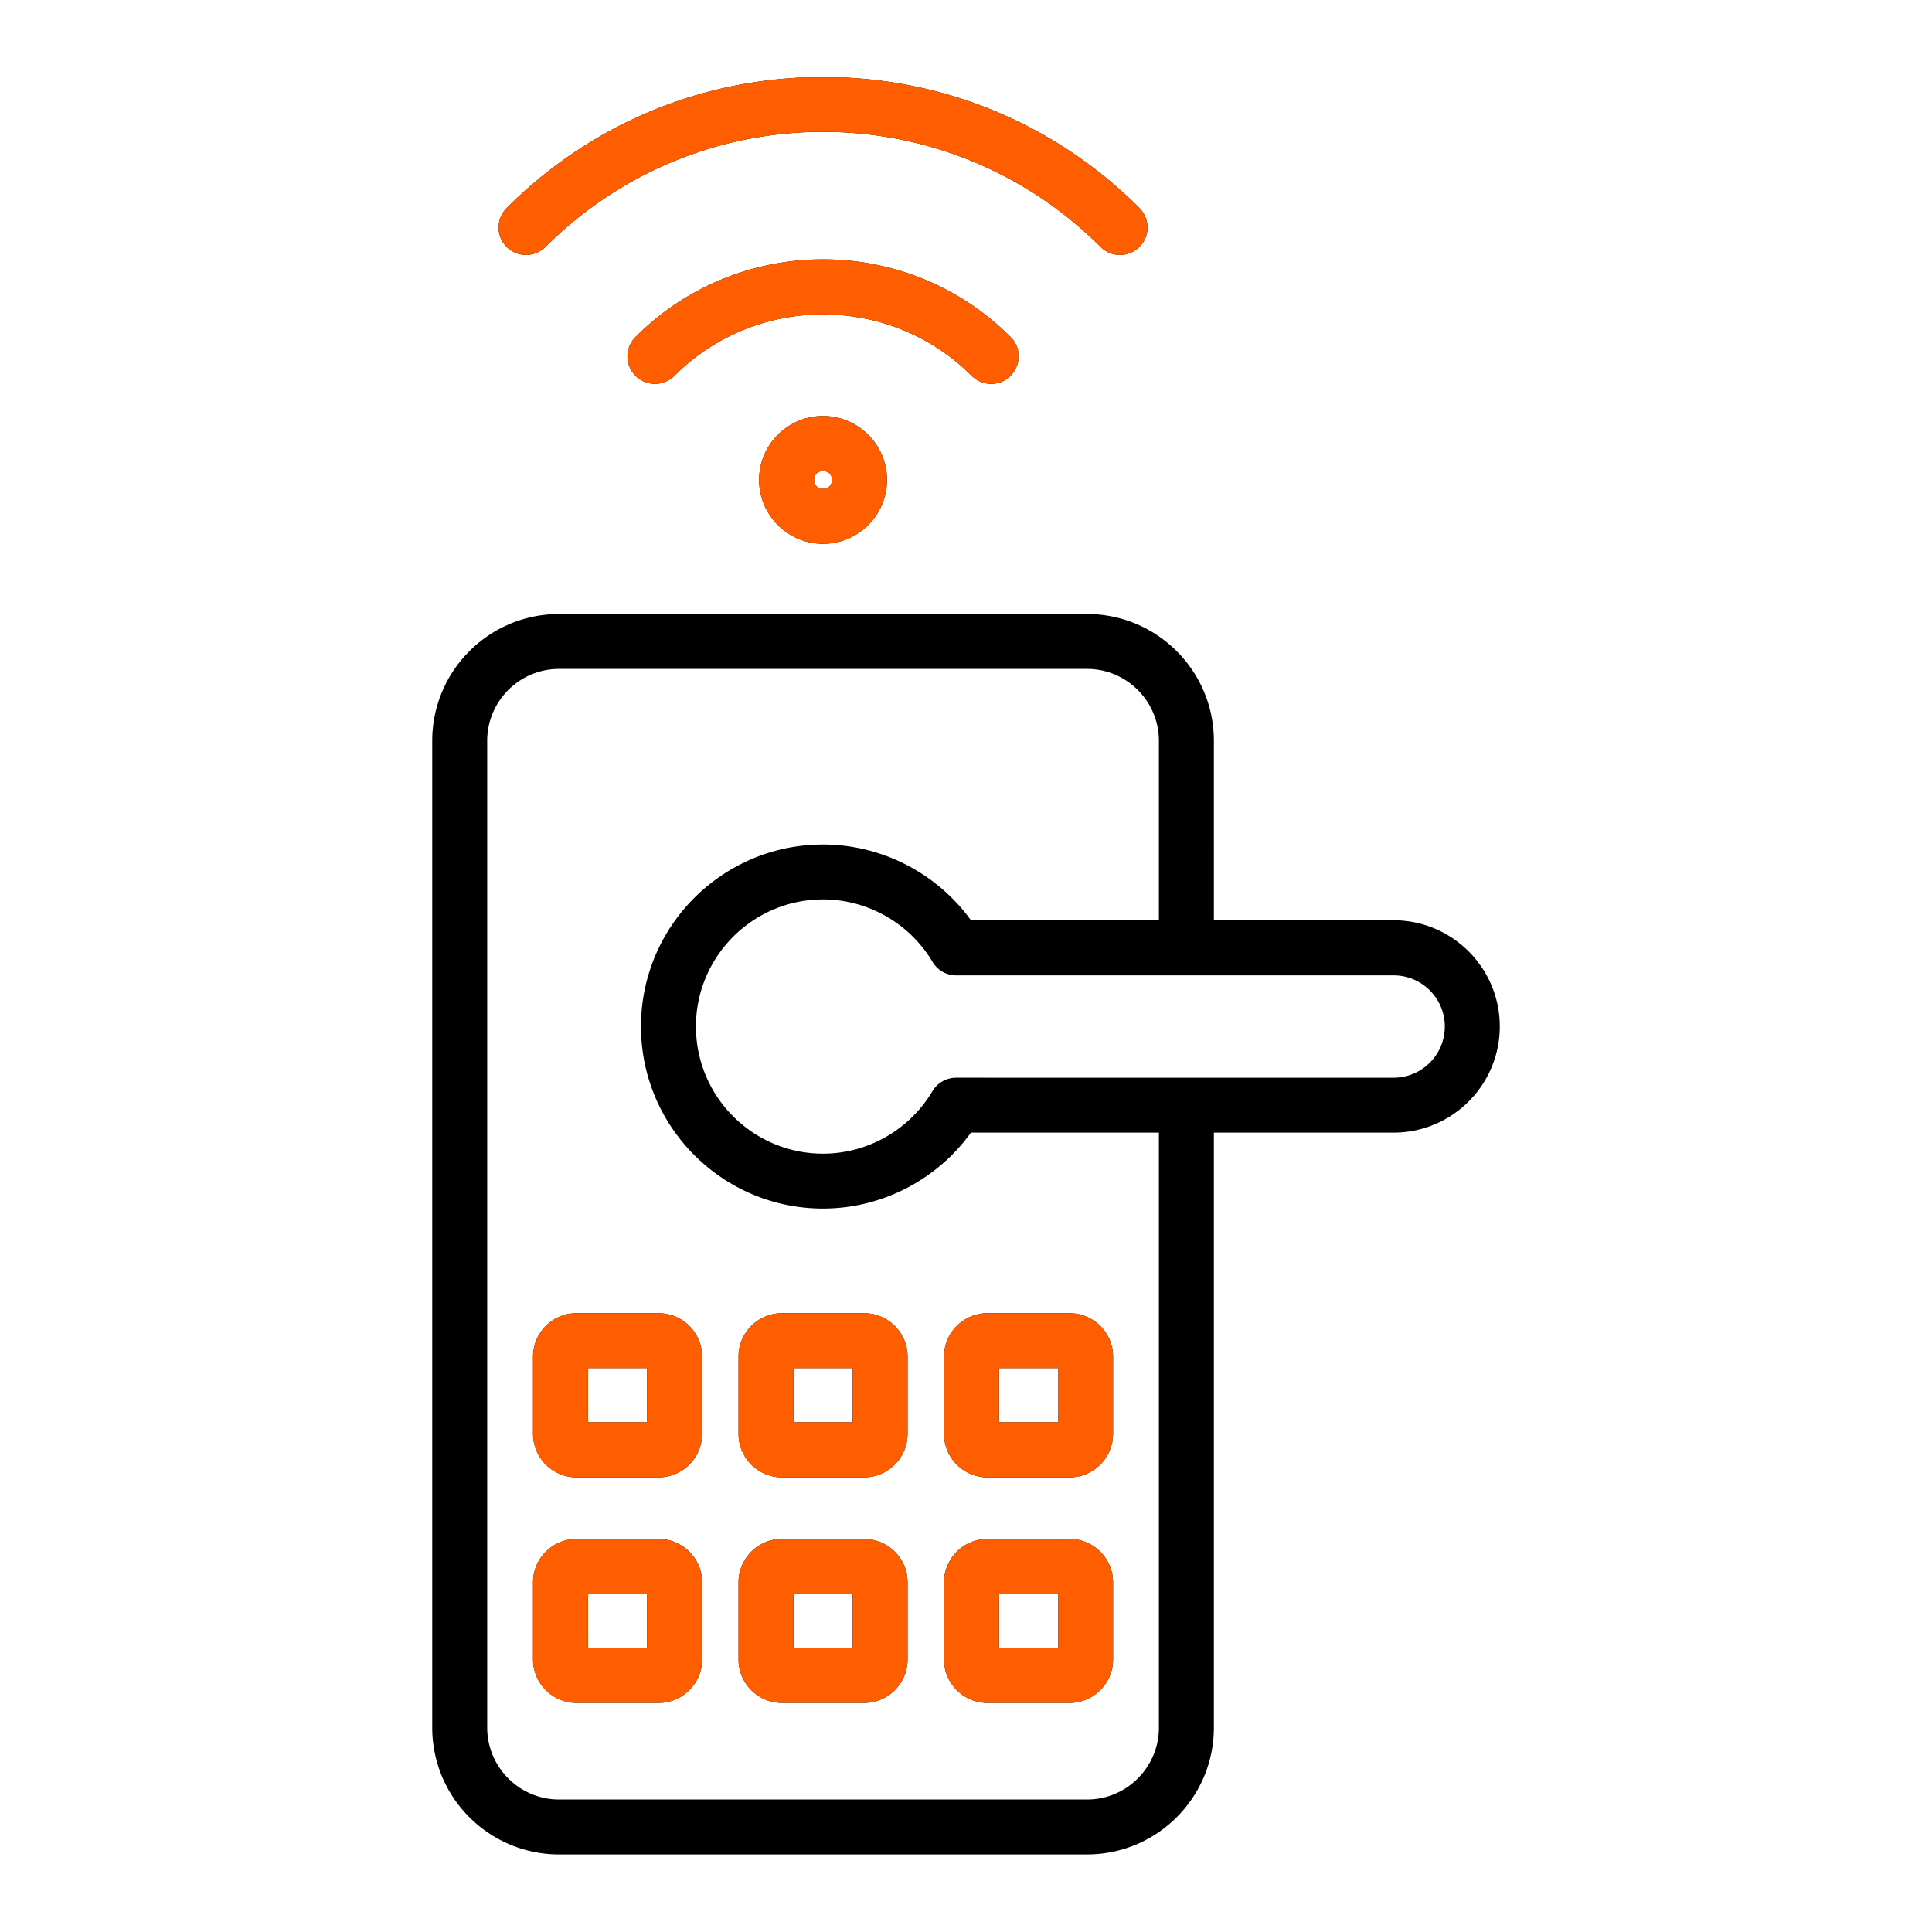
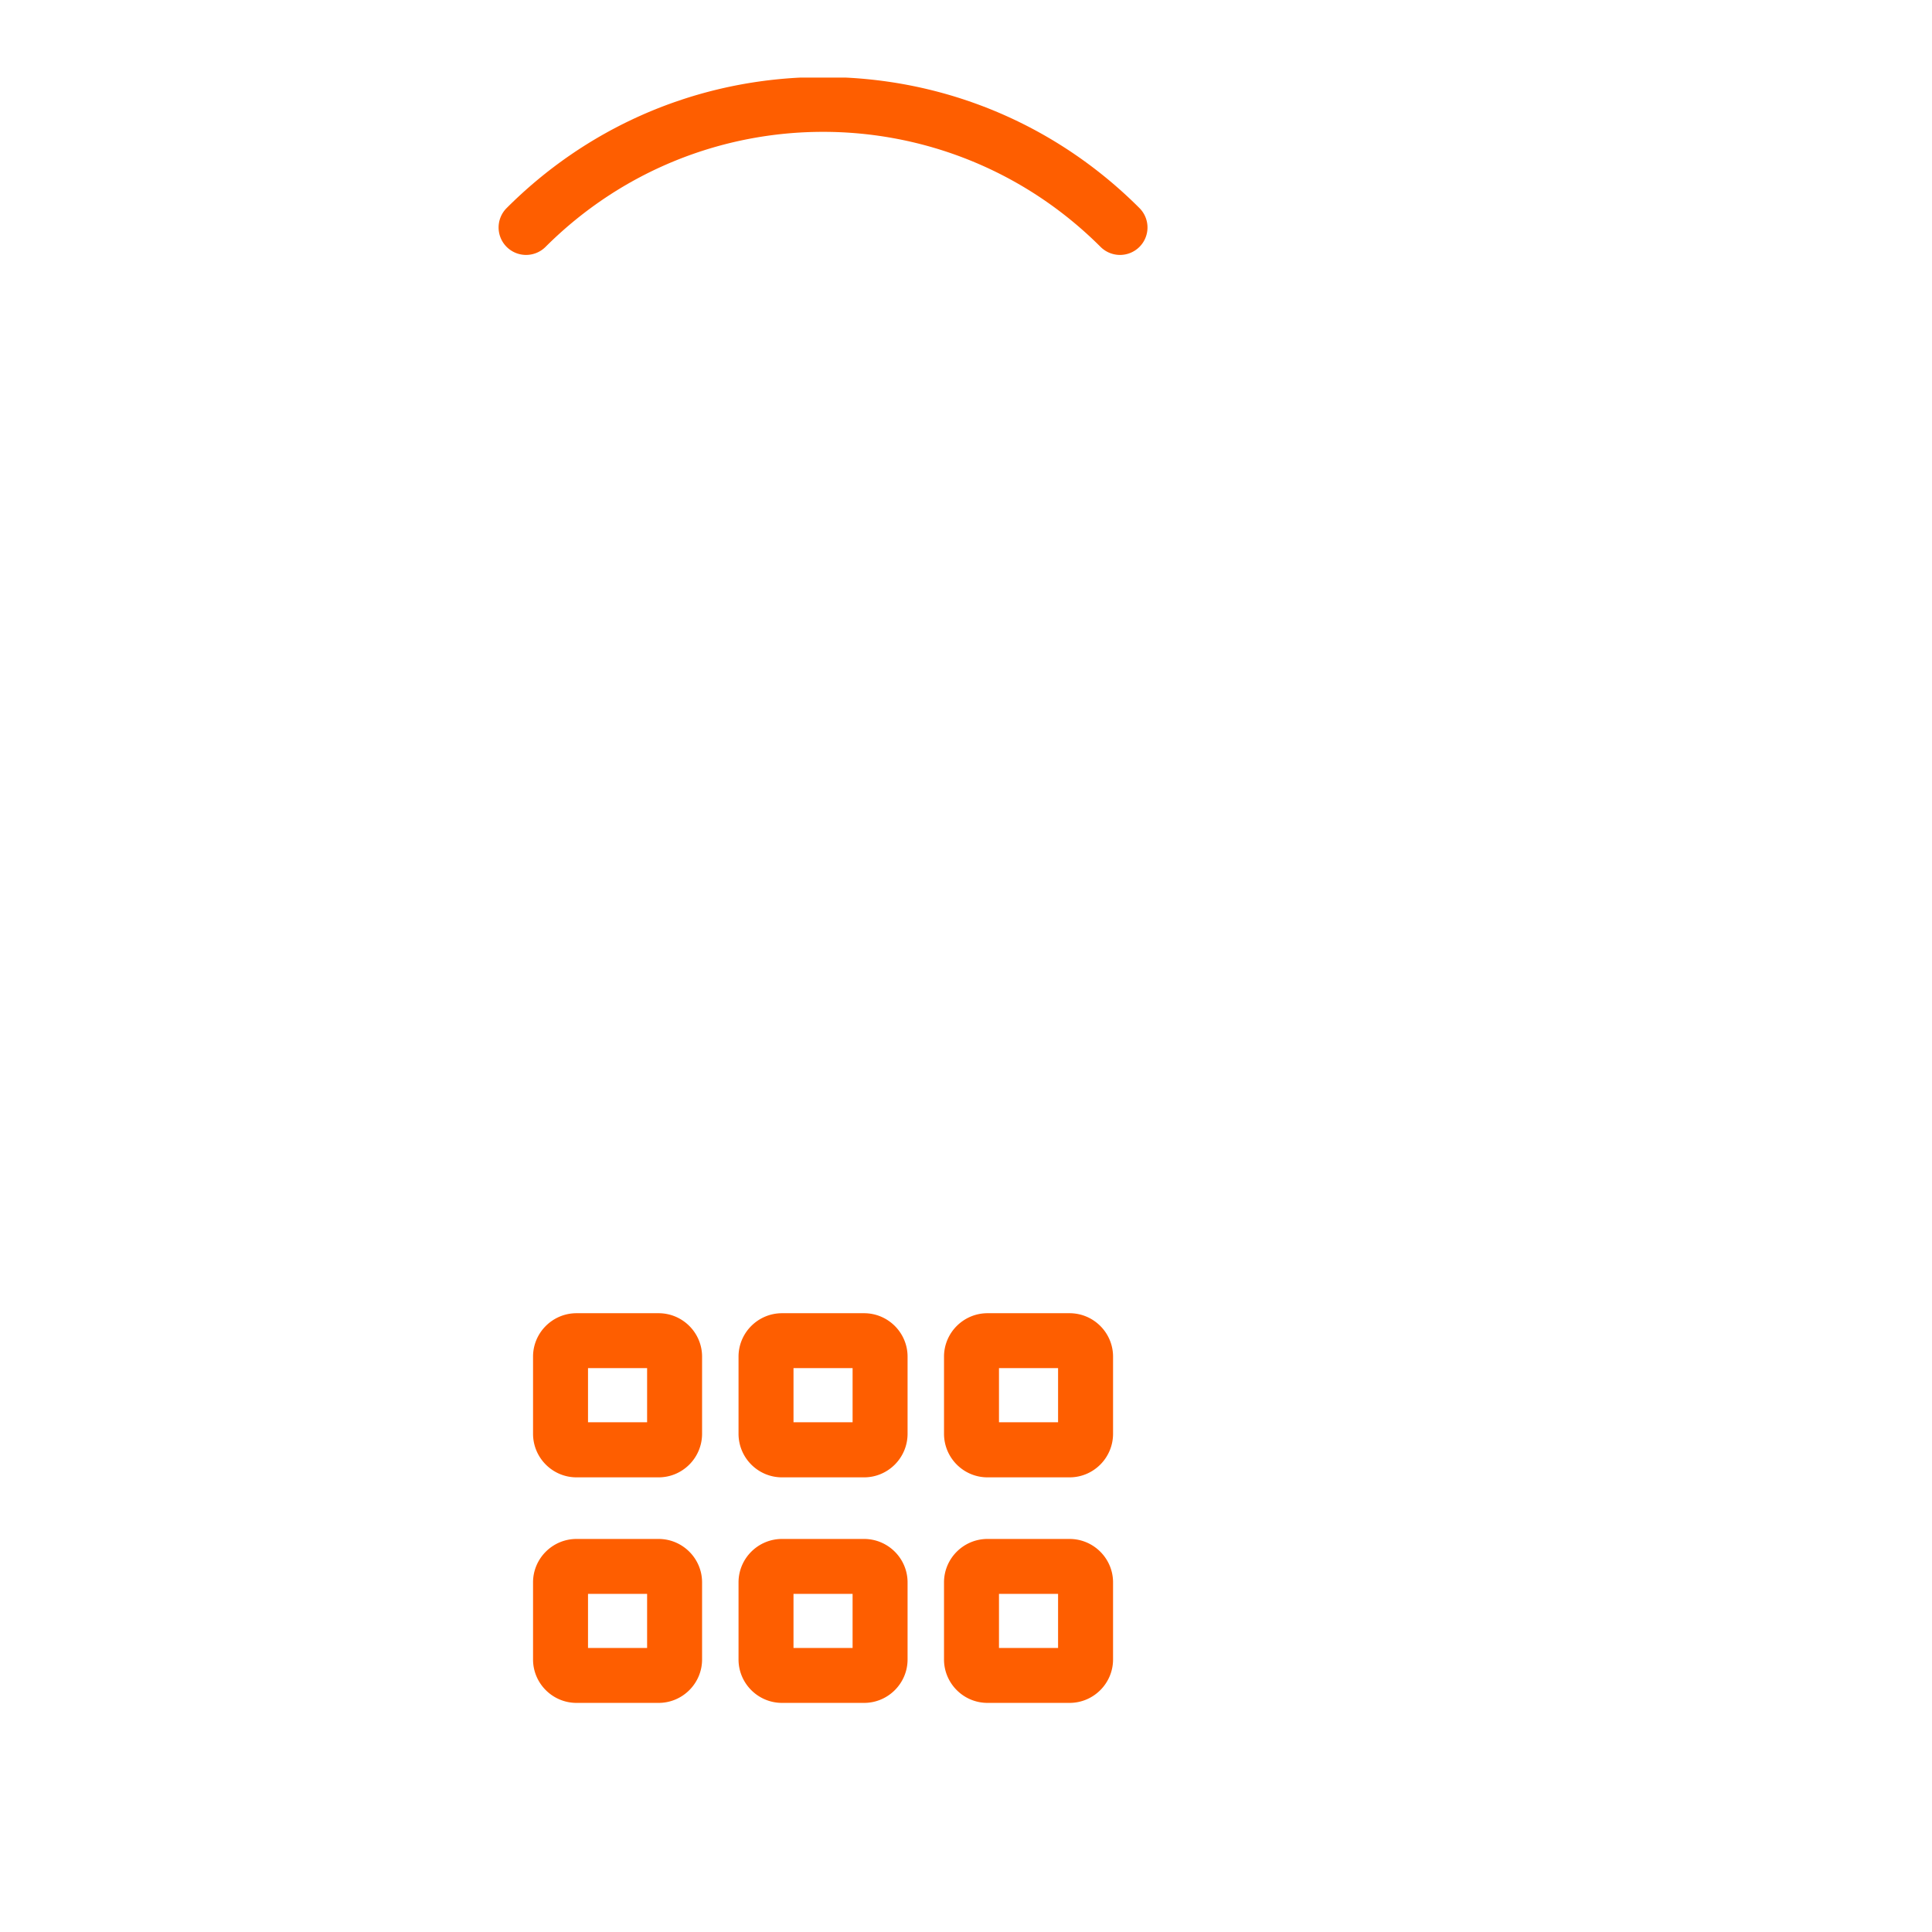
<svg xmlns="http://www.w3.org/2000/svg" width="512" height="512" x="0" y="0" viewBox="0 0 512 512" style="enable-background:new 0 0 512 512" xml:space="preserve" class="">
  <g>
    <g fill-rule="evenodd" clip-rule="evenodd">
-       <path fill="#000000" d="M220.492 127.179c0 3.139-4.753 3.136-4.753 0s4.753-3.138 4.753 0zm3.689-106.616H212.05c-29.395 1.469-56.821 13.604-77.783 34.575a7.274 7.274 0 0 0 0 10.292 7.295 7.295 0 0 0 10.302 0c40.72-40.646 106.376-40.657 147.094 0a7.293 7.293 0 0 0 10.3 0 7.272 7.272 0 0 0 0-10.292c-20.959-20.971-48.387-33.105-77.782-34.575zm-23.009 106.616c0 9.328 7.602 16.933 16.944 16.933 9.343 0 16.944-7.605 16.944-16.933s-7.6-16.933-16.944-16.933c-9.342 0-16.944 7.605-16.944 16.933zM257.513 99.6c-21.724-21.698-57.069-21.698-78.792 0a7.295 7.295 0 0 1-10.302 0 7.274 7.274 0 0 1 0-10.292c27.404-27.427 71.991-27.427 99.393 0 4.595 4.593 1.288 12.421-5.151 12.421a7.266 7.266 0 0 1-5.148-2.129zm22.888 337.135h-15.66v-14.347h15.66zm3.04-28.898h-21.74c-6.357 0-11.528 5.171-11.528 11.508v20.431c0 6.337 5.171 11.508 11.528 11.508h21.74c6.357 0 11.53-5.171 11.53-11.508v-20.431c0-6.336-5.173-11.508-11.53-11.508zm-57.495 28.898h-15.66v-14.347h15.66zm3.04-28.898h-21.74c-6.357 0-11.528 5.171-11.528 11.508v20.431c0 6.337 5.171 11.508 11.528 11.508h21.74c6.357 0 11.53-5.171 11.53-11.508v-20.431c0-6.336-5.173-11.508-11.53-11.508zm-57.496 28.898h-15.66v-14.347h15.66zm3.04-28.898h-21.74c-6.357 0-11.527 5.171-11.527 11.508v20.431c0 6.337 5.171 11.508 11.527 11.508h21.74c6.357 0 11.528-5.171 11.528-11.508v-20.431c0-6.336-5.171-11.508-11.528-11.508zm90.211-45.272h15.66v14.347h-15.66zm-14.567-3.042v20.431c0 6.388 5.171 11.559 11.528 11.559h21.74c6.357 0 11.53-5.171 11.53-11.559v-20.431c0-6.337-5.173-11.508-11.53-11.508h-21.74c-6.357 0-11.528 5.171-11.528 11.508zm-24.228 17.389h-15.66v-14.347h15.66zm3.04-28.897h-21.74c-6.357 0-11.528 5.171-11.528 11.508v20.431c0 6.388 5.171 11.559 11.528 11.559h21.74c6.357 0 11.53-5.171 11.53-11.559v-20.431c0-6.337-5.173-11.508-11.53-11.508zm-57.496 28.897h-15.66v-14.347h15.66zm3.04-28.897h-21.74c-6.357 0-11.527 5.171-11.527 11.508v20.431c0 6.388 5.171 11.559 11.527 11.559h21.74c6.357 0 11.528-5.171 11.528-11.559v-20.431c0-6.337-5.171-11.508-11.528-11.508zm194.788-62.408H253.38a7.335 7.335 0 0 0-6.266 3.549c-6.046 10.241-17.158 16.578-28.998 16.578-18.572 0-33.682-15.108-33.682-33.714 0-18.555 15.11-33.663 33.682-33.663 11.84 0 22.952 6.337 28.998 16.527a7.271 7.271 0 0 0 6.266 3.599h115.937c7.484 0 13.571 6.084 13.571 13.536.001 7.504-6.087 13.588-13.57 13.588zM307.12 457.825V300.157h-49.811c-9.007 12.522-23.661 20.127-39.193 20.127-26.604 0-48.25-21.648-48.25-48.264s21.645-48.213 48.25-48.213c15.532 0 30.186 7.605 39.193 20.076h49.811V196.33c0-10.494-8.537-19.062-19.031-19.062H148.142c-10.494 0-19.031 8.568-19.031 19.062v261.495c0 10.494 8.537 19.062 19.031 19.062h139.947c10.494 0 19.031-8.568 19.031-19.062zm62.198-213.942h-47.629V196.33c0-18.555-15.073-33.612-33.599-33.612H148.142c-18.526 0-33.598 15.057-33.598 33.612v261.495c0 18.555 15.073 33.612 33.598 33.612h139.947c18.526 0 33.599-15.057 33.599-33.612V300.157h47.629c15.516 0 28.139-12.624 28.139-28.137s-12.623-28.137-28.138-28.137z" opacity="1" data-original="#2d3a4d" class="" />
      <g fill="#009ac3">
-         <path d="M235.06 127.179c0-9.328-7.6-16.933-16.944-16.933-9.342 0-16.944 7.605-16.944 16.933s7.602 16.933 16.944 16.933c9.343 0 16.944-7.605 16.944-16.933zm-19.321 0c0-3.136 4.753-3.138 4.753 0 0 3.139-4.753 3.136-4.753 0zM178.721 99.6c21.723-21.698 57.068-21.698 78.792 0a7.262 7.262 0 0 0 5.149 2.129c6.439 0 9.746-7.828 5.151-12.421-27.402-27.427-71.99-27.427-99.393 0a7.274 7.274 0 0 0 0 10.292 7.294 7.294 0 0 0 10.301 0z" fill="#fe5e00" opacity="1" data-original="#009ac3" class="" />
        <path d="M144.57 65.43c40.72-40.646 106.376-40.657 147.094 0a7.293 7.293 0 0 0 10.3 0 7.272 7.272 0 0 0 0-10.292c-20.961-20.972-48.388-33.106-77.783-34.575H212.05c-29.395 1.469-56.821 13.604-77.783 34.575a7.274 7.274 0 0 0 0 10.292 7.296 7.296 0 0 0 10.303 0zM186.058 379.954v-20.431c0-6.337-5.171-11.508-11.528-11.508h-21.74c-6.357 0-11.527 5.171-11.527 11.508v20.431c0 6.388 5.171 11.559 11.527 11.559h21.74c6.357 0 11.528-5.171 11.528-11.559zm-14.568-17.389v14.347h-15.66v-14.347zM195.718 359.523v20.431c0 6.388 5.171 11.559 11.528 11.559h21.74c6.357 0 11.53-5.171 11.53-11.559v-20.431c0-6.337-5.173-11.508-11.53-11.508h-21.74c-6.357 0-11.528 5.171-11.528 11.508zm30.228 17.389h-15.66v-14.347h15.66zM250.174 379.954c0 6.388 5.171 11.559 11.528 11.559h21.74c6.357 0 11.53-5.171 11.53-11.559v-20.431c0-6.337-5.173-11.508-11.53-11.508h-21.74c-6.357 0-11.528 5.171-11.528 11.508zm14.567-3.042v-14.347h15.66v14.347zM261.701 407.837c-6.357 0-11.528 5.171-11.528 11.508v20.431c0 6.337 5.171 11.508 11.528 11.508h21.74c6.357 0 11.53-5.171 11.53-11.508v-20.431c0-6.337-5.173-11.508-11.53-11.508zm3.04 28.898v-14.347h15.66v14.347zM240.516 419.346c0-6.337-5.173-11.508-11.53-11.508h-21.74c-6.357 0-11.528 5.171-11.528 11.508v20.431c0 6.337 5.171 11.508 11.528 11.508h21.74c6.357 0 11.53-5.171 11.53-11.508zm-30.23 3.042h15.66v14.347h-15.66zM186.058 419.346c0-6.337-5.171-11.508-11.528-11.508h-21.74c-6.357 0-11.527 5.171-11.527 11.508v20.431c0 6.337 5.171 11.508 11.527 11.508h21.74c6.357 0 11.528-5.171 11.528-11.508zm-14.568 3.042v14.347h-15.66v-14.347z" fill="#fe5e00" opacity="1" data-original="#009ac3" class="" />
      </g>
    </g>
  </g>
</svg>